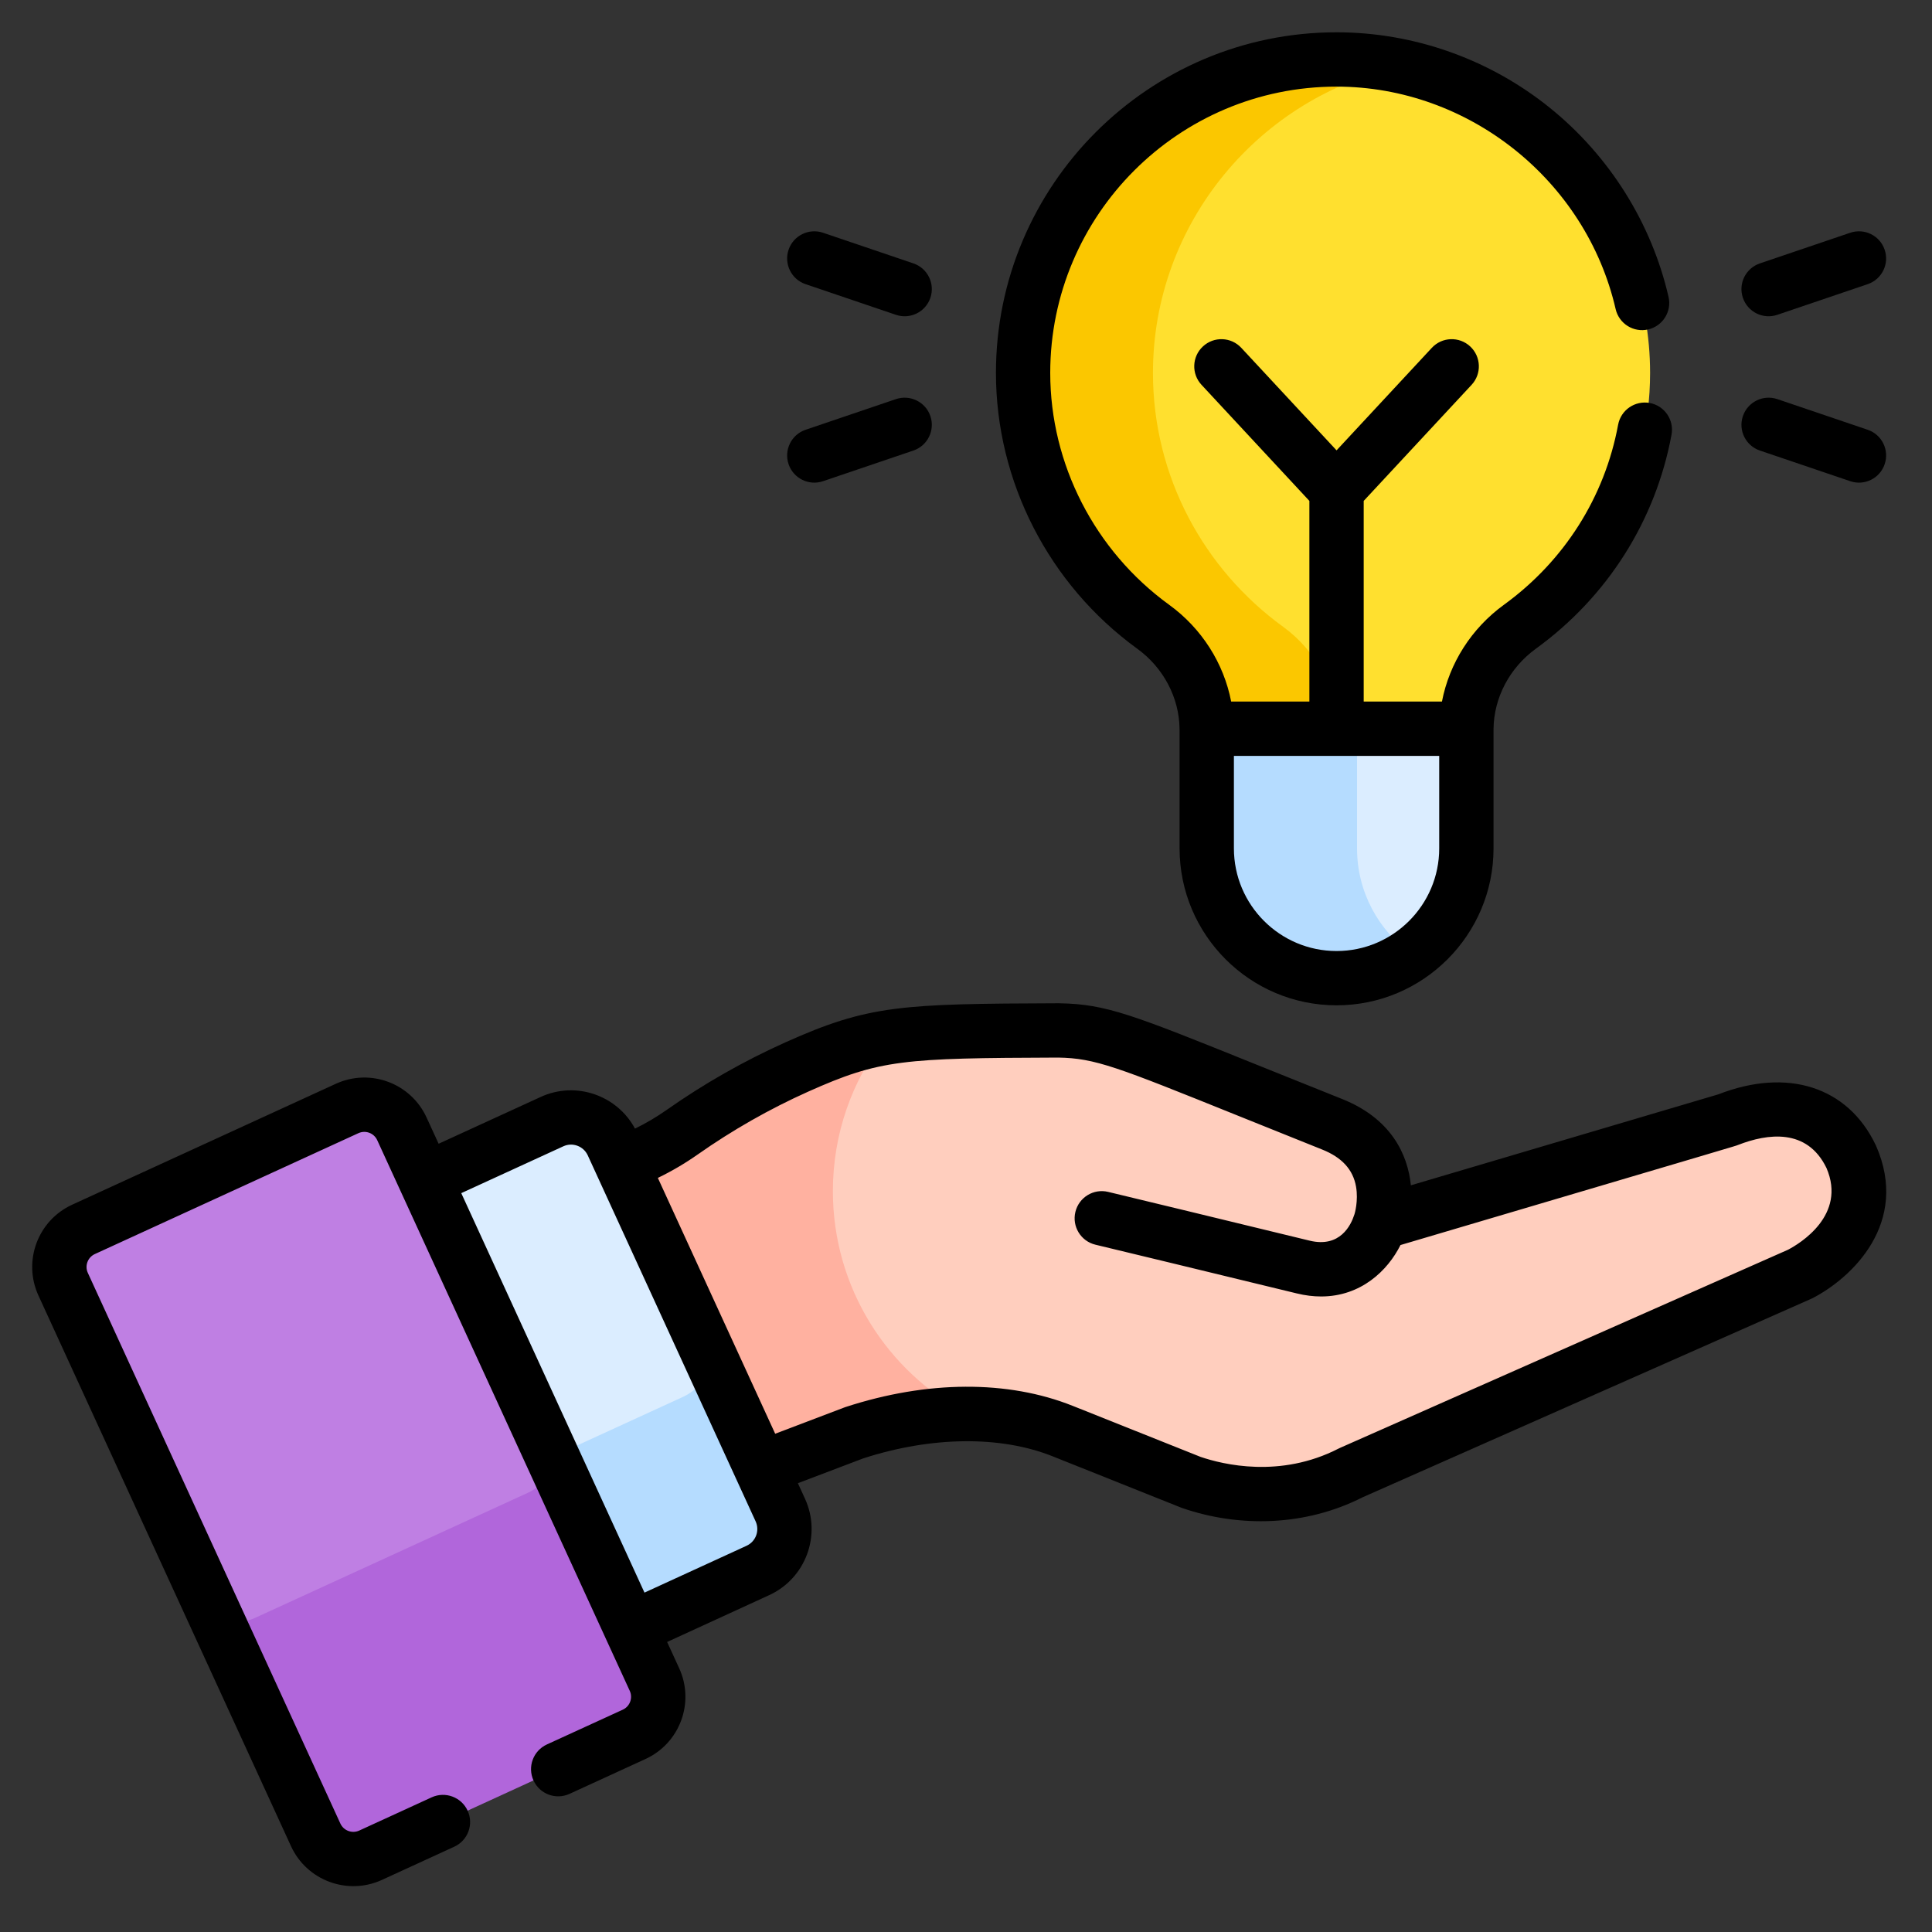
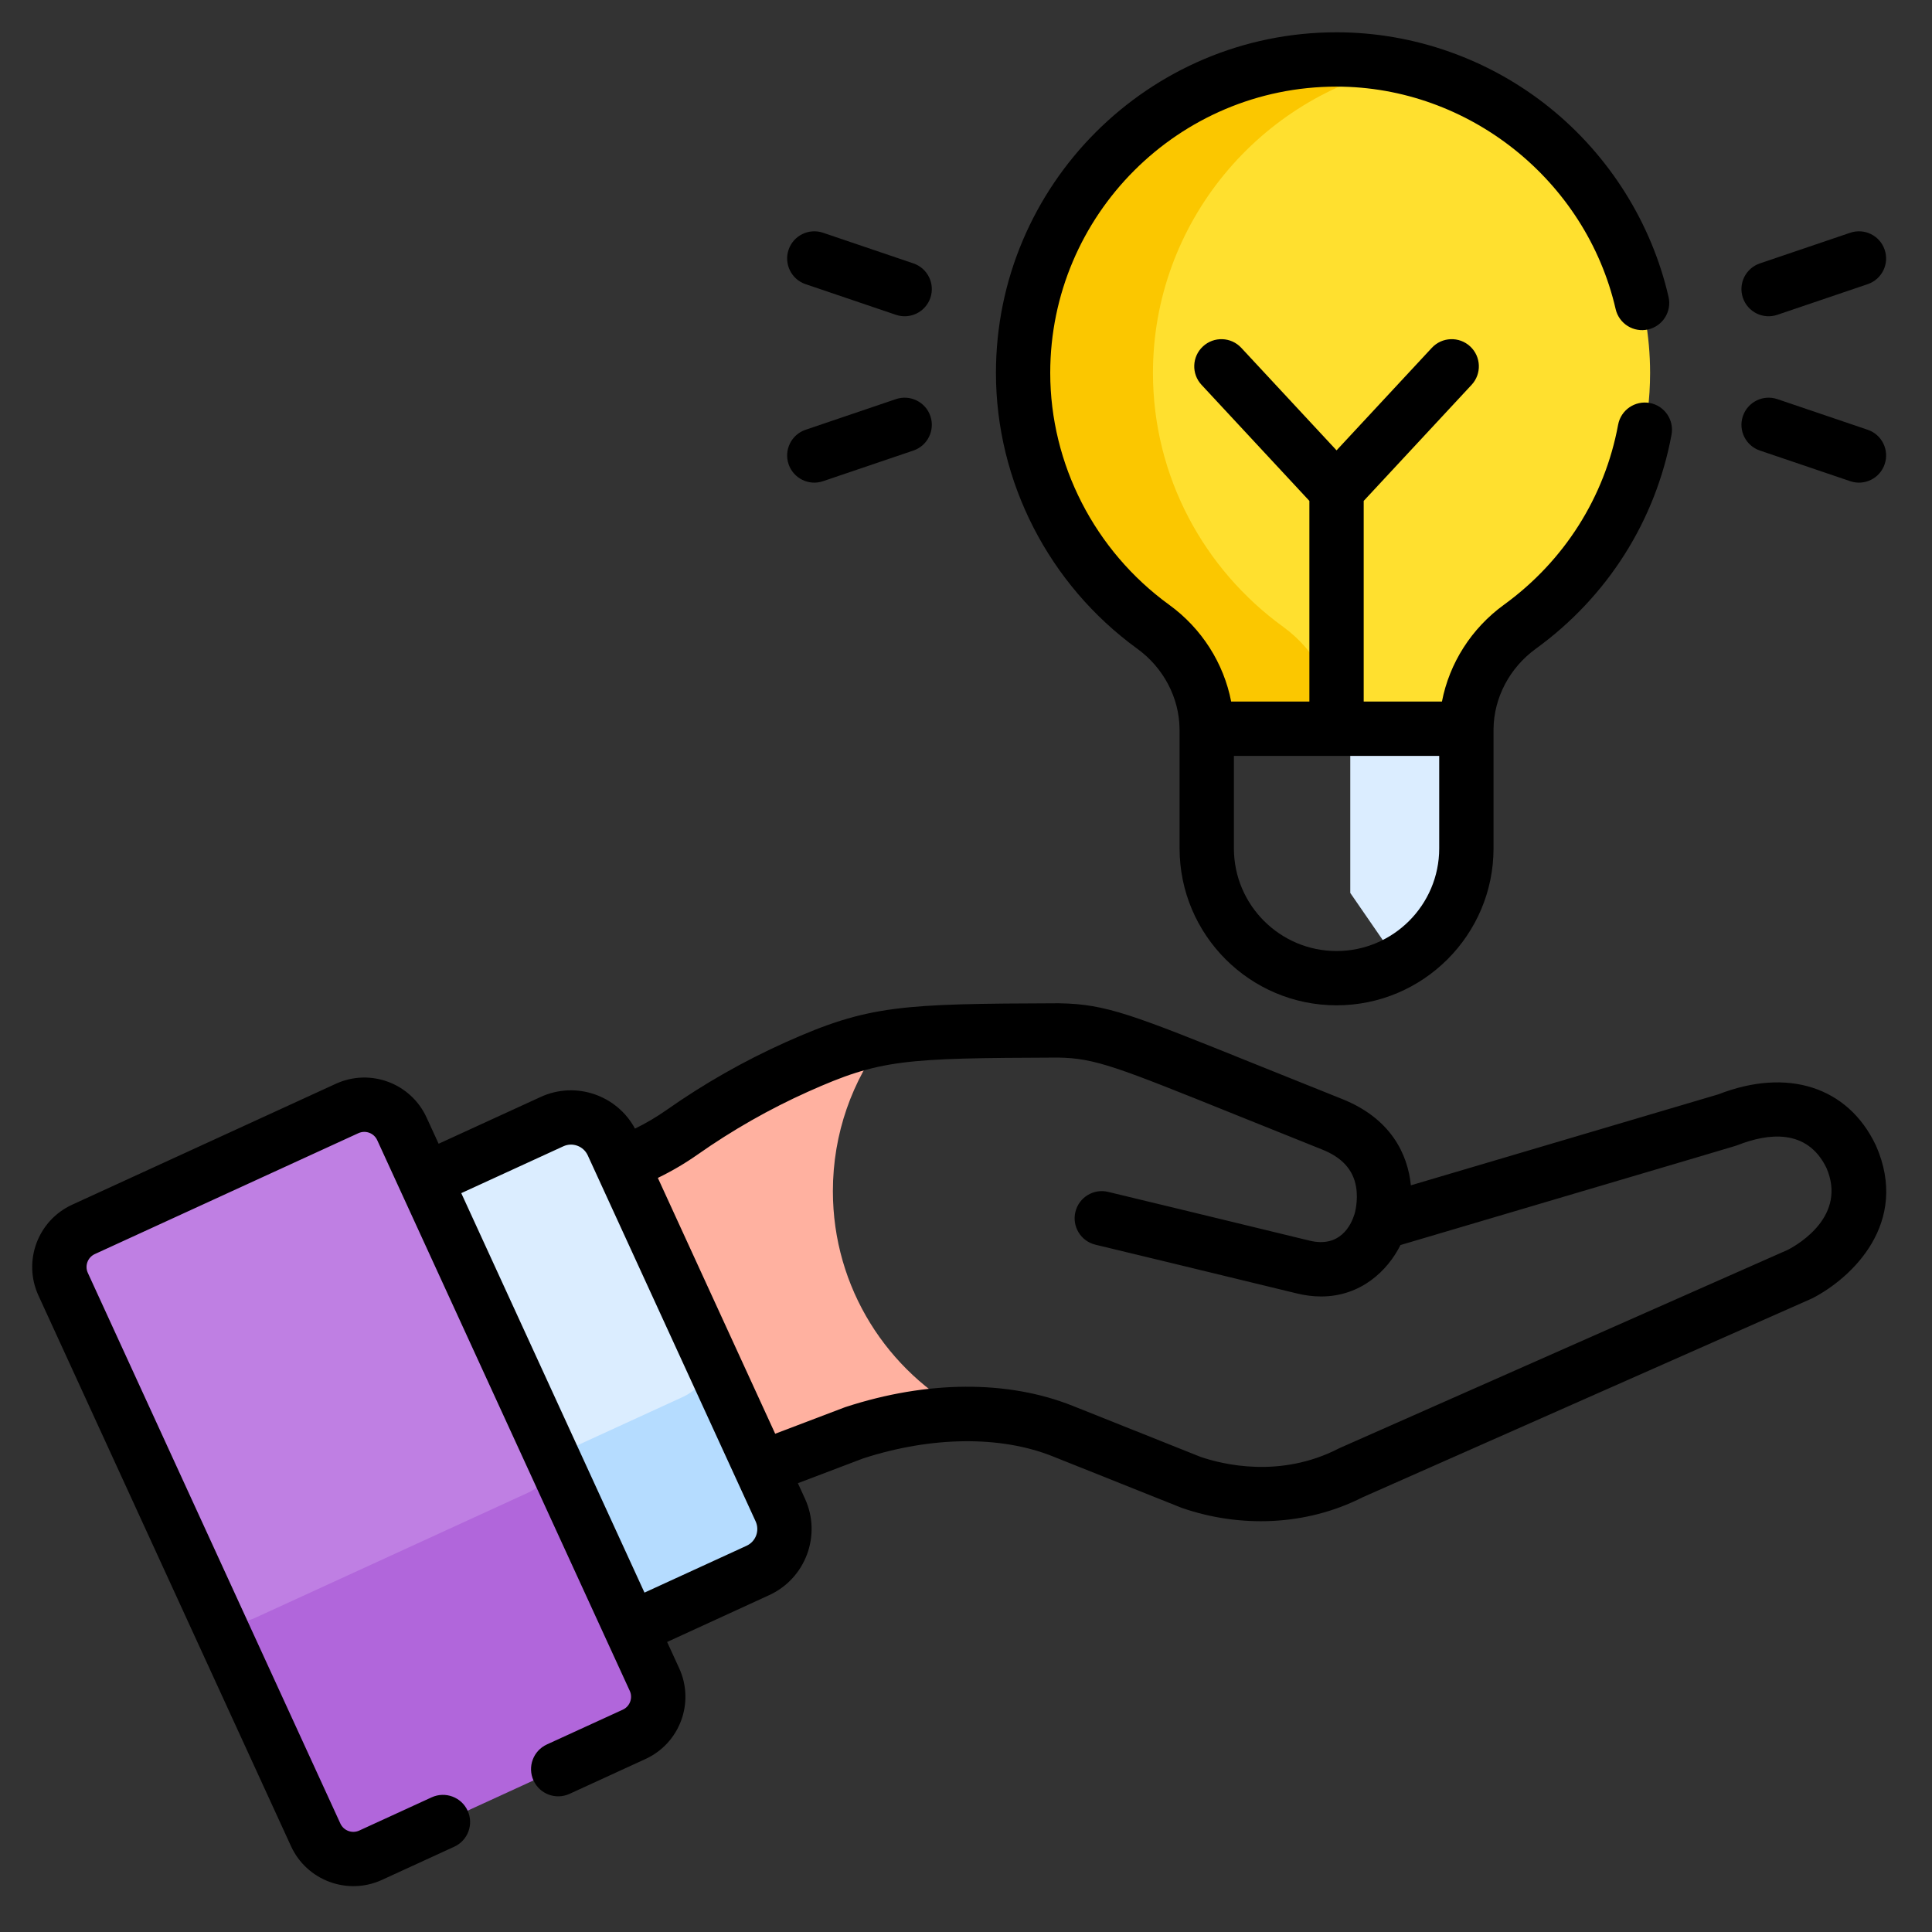
<svg xmlns="http://www.w3.org/2000/svg" width="60" height="60" viewBox="0 0 60 60" fill="none">
  <rect x="0" y="0" width="60" height="60" fill="#333333" stroke="none" />
  <g clip-path="url(#clip0_1602_501)">
    <path d="M43.526 2.058H42.649L40.212 3.048L37.09 5.072L35.227 8.671L34.59 11.557L36.848 17.283L39.631 20.375L41.346 21.64V23.166H44.785L45.541 22.669C45.541 21.394 46.172 20.213 47.204 19.464C49.648 17.691 51.245 14.814 51.245 11.581C51.245 6.918 47.921 2.993 43.526 2.058Z" fill="#FFE02F" />
-     <path d="M57.488 35.919C56.386 33.617 53.848 34.705 53.636 34.785L43.313 37.839C43.121 37.896 42.93 37.737 42.956 37.538C43.044 36.859 42.977 35.556 41.369 34.914C35.18 32.444 34.442 32.026 32.876 32.001L32.876 32.001C30.146 32.01 28.677 32.026 27.483 32.232L26.137 32.885L25.266 36.624L25.575 39.716L27.683 43.09L30.05 43.915C31.097 43.916 32.101 44.084 32.998 44.442L36.991 46.036C37.864 46.337 39.87 46.806 41.95 45.739C41.952 45.739 41.952 45.738 41.952 45.738C42.161 45.646 55.275 39.845 55.894 39.571C56.316 39.355 58.439 38.081 57.488 35.919Z" fill="#FFCEBE" />
    <path d="M25.866 36.992C25.866 35.201 26.469 33.551 27.482 32.233C26.558 32.392 25.8 32.664 24.75 33.134C23.491 33.697 22.296 34.38 21.176 35.167C20.596 35.575 19.964 35.903 19.298 36.14L19.07 37.027L22.669 45.236L23.634 45.594L26.528 44.496C27.7 44.114 28.9 43.914 30.049 43.915C27.562 42.606 25.866 39.998 25.866 36.992Z" fill="#FFB1A0" />
    <path d="M21.612 43.68L22.109 42.921V42.264L19.02 35.528C18.694 34.818 17.855 34.507 17.145 34.833L13.207 36.638L12.812 37.835L16.543 45.85L21.612 43.68Z" fill="#DBEDFF" />
    <path d="M24.23 46.897L22.105 42.264C21.999 42.741 21.681 43.166 21.203 43.385L16.708 45.447L16.238 45.205L18.468 49.996L19.596 50.578L23.534 48.772C24.244 48.446 24.555 47.607 24.23 46.897Z" fill="#B5DCFF" />
    <path d="M41.51 22.669C41.51 21.393 40.879 20.213 39.847 19.464C37.403 17.691 35.806 14.814 35.806 11.581C35.806 6.918 39.129 2.993 43.525 2.058C42.873 1.92 42.199 1.846 41.508 1.846C36.154 1.846 31.773 6.227 31.773 11.581C31.773 14.814 33.37 17.691 35.815 19.464C36.846 20.213 37.477 21.393 37.477 22.669L37.831 23.166H41.863L41.51 22.669Z" fill="#FBC700" />
    <path d="M7.208 50.578L8.22 50.378L16.808 46.421L17.205 45.979L17.176 45.292L12.481 35.057C12.186 34.413 11.423 34.13 10.779 34.425L2.593 38.18C1.948 38.476 1.665 39.238 1.961 39.883L6.683 50.178L7.208 50.578Z" fill="#BF7FE3" />
    <path d="M20.322 52.159L17.172 45.292C17.122 45.74 16.846 46.152 16.406 46.354L7.919 50.246C7.505 50.436 7.043 50.395 6.68 50.178L9.801 56.984C10.097 57.629 10.86 57.912 11.504 57.616L19.69 53.861C20.334 53.566 20.617 52.804 20.322 52.159Z" fill="#B166DB" />
    <path d="M42.141 22.631L41.934 23.13V27.731L43.245 29.633H43.84C44.867 28.902 45.538 27.703 45.538 26.347V22.668C45.538 22.656 45.539 22.644 45.539 22.631H42.141V22.631Z" fill="#DBEDFF" />
-     <path d="M42.144 26.347V22.669C42.144 22.656 42.143 22.644 42.143 22.631H37.477C37.477 22.644 37.478 22.656 37.478 22.669V26.347C37.478 28.573 39.282 30.378 41.509 30.378C42.379 30.378 43.184 30.102 43.842 29.633C42.815 28.902 42.144 27.703 42.144 26.347Z" fill="#B5DCFF" />
    <path d="M58.249 35.555C57.385 33.749 55.513 33.149 53.364 33.986L43.816 36.811C43.718 35.831 43.187 34.732 41.682 34.131C40.658 33.722 39.783 33.369 39.029 33.066C35.176 31.513 34.361 31.184 32.91 31.158C32.898 31.157 32.886 31.157 32.874 31.157C27.98 31.174 26.977 31.213 24.407 32.364C23.113 32.943 21.863 33.654 20.693 34.477C20.383 34.694 20.057 34.886 19.72 35.05C19.161 34.01 17.881 33.567 16.793 34.066L13.622 35.52L13.248 34.706C12.758 33.637 11.496 33.168 10.427 33.659L2.241 37.413C1.173 37.904 0.704 39.165 1.194 40.234L9.038 57.336C9.527 58.402 10.793 58.871 11.859 58.383L14.108 57.351C14.531 57.157 14.717 56.657 14.523 56.233C14.329 55.81 13.828 55.624 13.405 55.818L11.156 56.85C10.934 56.951 10.673 56.853 10.571 56.633L2.728 39.531C2.626 39.31 2.724 39.048 2.945 38.946L11.13 35.192C11.352 35.091 11.613 35.187 11.715 35.409C11.983 35.993 19.275 51.893 19.558 52.511C19.66 52.731 19.562 52.994 19.342 53.095L16.983 54.176C16.56 54.371 16.374 54.871 16.569 55.295C16.763 55.718 17.263 55.904 17.687 55.71L20.045 54.628C21.114 54.138 21.582 52.876 21.092 51.807L20.718 50.993L23.889 49.538C25.02 49.019 25.519 47.676 25 46.545L24.779 46.062L26.81 45.291C28.929 44.605 31.069 44.581 32.685 45.225L36.679 46.82C36.691 46.825 36.704 46.829 36.717 46.834C38.487 47.444 40.54 47.402 42.314 46.501C42.347 46.486 56.247 40.338 56.279 40.322C57.512 39.69 59.316 37.98 58.261 35.58C58.257 35.571 58.253 35.563 58.249 35.555ZM23.186 48.005L20.015 49.46C19.243 47.776 15.095 38.733 14.325 37.054L17.496 35.599C17.78 35.468 18.12 35.592 18.253 35.88L23.467 47.248C23.598 47.535 23.473 47.873 23.186 48.005ZM55.53 38.811C54.659 39.196 41.818 44.876 41.621 44.963C41.617 44.965 41.612 44.967 41.609 44.969C41.594 44.975 41.58 44.982 41.566 44.989C39.758 45.916 37.983 45.483 37.285 45.245L33.311 43.659C31.3 42.857 28.799 42.869 26.268 43.694C26.256 43.698 26.243 43.703 26.23 43.707L24.074 44.526C22.665 41.453 21.831 39.635 20.43 36.581C20.858 36.374 21.271 36.132 21.663 35.857C22.745 35.096 23.901 34.439 25.096 33.903C27.333 32.903 28.038 32.861 32.86 32.844H32.864C34.014 32.863 34.683 33.133 38.399 34.63C39.154 34.935 40.031 35.288 41.057 35.698C41.675 35.944 42.02 36.322 42.113 36.852C42.191 37.3 42.067 37.7 42.067 37.7C42.066 37.703 42.066 37.705 42.065 37.707C42.063 37.713 42.06 37.719 42.059 37.724C41.957 38.044 41.619 38.761 40.669 38.529C38.833 38.079 34.458 37.026 34.414 37.015C33.961 36.906 33.506 37.185 33.397 37.638C33.288 38.09 33.566 38.546 34.019 38.655C34.063 38.666 38.434 39.718 40.267 40.167C40.536 40.233 40.79 40.263 41.029 40.263C42.267 40.263 43.099 39.457 43.493 38.666C54.268 35.478 53.873 35.598 53.973 35.559C54.895 35.199 56.12 35.031 56.722 36.271C57.359 37.744 55.886 38.624 55.53 38.811Z" fill="black" />
    <path d="M55.196 9.777L58.002 8.825C58.444 8.676 58.68 8.197 58.53 7.756C58.381 7.315 57.902 7.079 57.461 7.228L54.655 8.18C54.214 8.329 53.977 8.808 54.127 9.249C54.277 9.69 54.755 9.927 55.196 9.777Z" fill="black" />
    <path d="M54.655 13.992L57.461 14.944C57.903 15.094 58.381 14.857 58.53 14.416C58.68 13.975 58.444 13.496 58.003 13.347L55.197 12.395C54.755 12.246 54.277 12.482 54.127 12.923C53.977 13.364 54.214 13.843 54.655 13.992Z" fill="black" />
    <path d="M28.366 8.18L25.56 7.228C25.119 7.079 24.64 7.315 24.49 7.756C24.341 8.197 24.577 8.676 25.018 8.825L27.824 9.777C28.265 9.927 28.744 9.69 28.894 9.249C29.043 8.808 28.807 8.329 28.366 8.18Z" fill="black" />
    <path d="M27.824 12.395L25.018 13.347C24.577 13.496 24.341 13.975 24.49 14.416C24.64 14.856 25.118 15.094 25.56 14.944L28.366 13.992C28.807 13.843 29.043 13.364 28.894 12.923C28.744 12.482 28.265 12.246 27.824 12.395Z" fill="black" />
    <path d="M47.697 20.147C49.919 18.535 51.416 16.173 51.911 13.498C51.995 13.04 51.693 12.6 51.235 12.515C50.776 12.431 50.337 12.733 50.252 13.191C49.836 15.439 48.577 17.424 46.706 18.782C45.694 19.516 45.01 20.6 44.781 21.788H42.351V15.556L45.702 11.951C46.019 11.61 45.999 11.076 45.658 10.759C45.317 10.442 44.783 10.461 44.466 10.803L41.508 13.986L38.55 10.803C38.233 10.461 37.699 10.442 37.358 10.759C37.016 11.076 36.997 11.61 37.314 11.951L40.664 15.556V21.788H38.235C38.006 20.601 37.322 19.516 36.309 18.782C33.997 17.104 32.616 14.412 32.616 11.581C32.616 6.678 36.605 2.69 41.508 2.69C45.608 2.69 49.253 5.595 50.175 9.598C50.279 10.052 50.731 10.336 51.186 10.231C51.639 10.126 51.923 9.674 51.818 9.22C51.291 6.928 49.984 4.844 48.138 3.353C46.262 1.837 43.908 1.003 41.508 1.003C35.675 1.003 30.93 5.748 30.93 11.581C30.93 14.951 32.571 18.153 35.319 20.147C36.132 20.737 36.621 21.665 36.632 22.635C36.632 22.636 36.632 22.637 36.632 22.639C36.632 22.652 36.633 22.666 36.633 22.681V26.347C36.633 29.035 38.82 31.221 41.508 31.221C44.196 31.221 46.383 29.035 46.383 26.347V22.679L46.384 22.646C46.384 22.644 46.383 22.642 46.383 22.64C46.393 21.668 46.882 20.738 47.697 20.147ZM44.696 26.347C44.696 28.105 43.266 29.535 41.508 29.535C39.75 29.535 38.32 28.105 38.32 26.347V23.475H44.696V26.347H44.696Z" fill="black" />
  </g>
  <defs>
    <clipPath id="clip0_1602_501">
      <rect width="57.579" height="57.579" fill="white" transform="translate(1 1)" />
    </clipPath>
  </defs>
</svg>